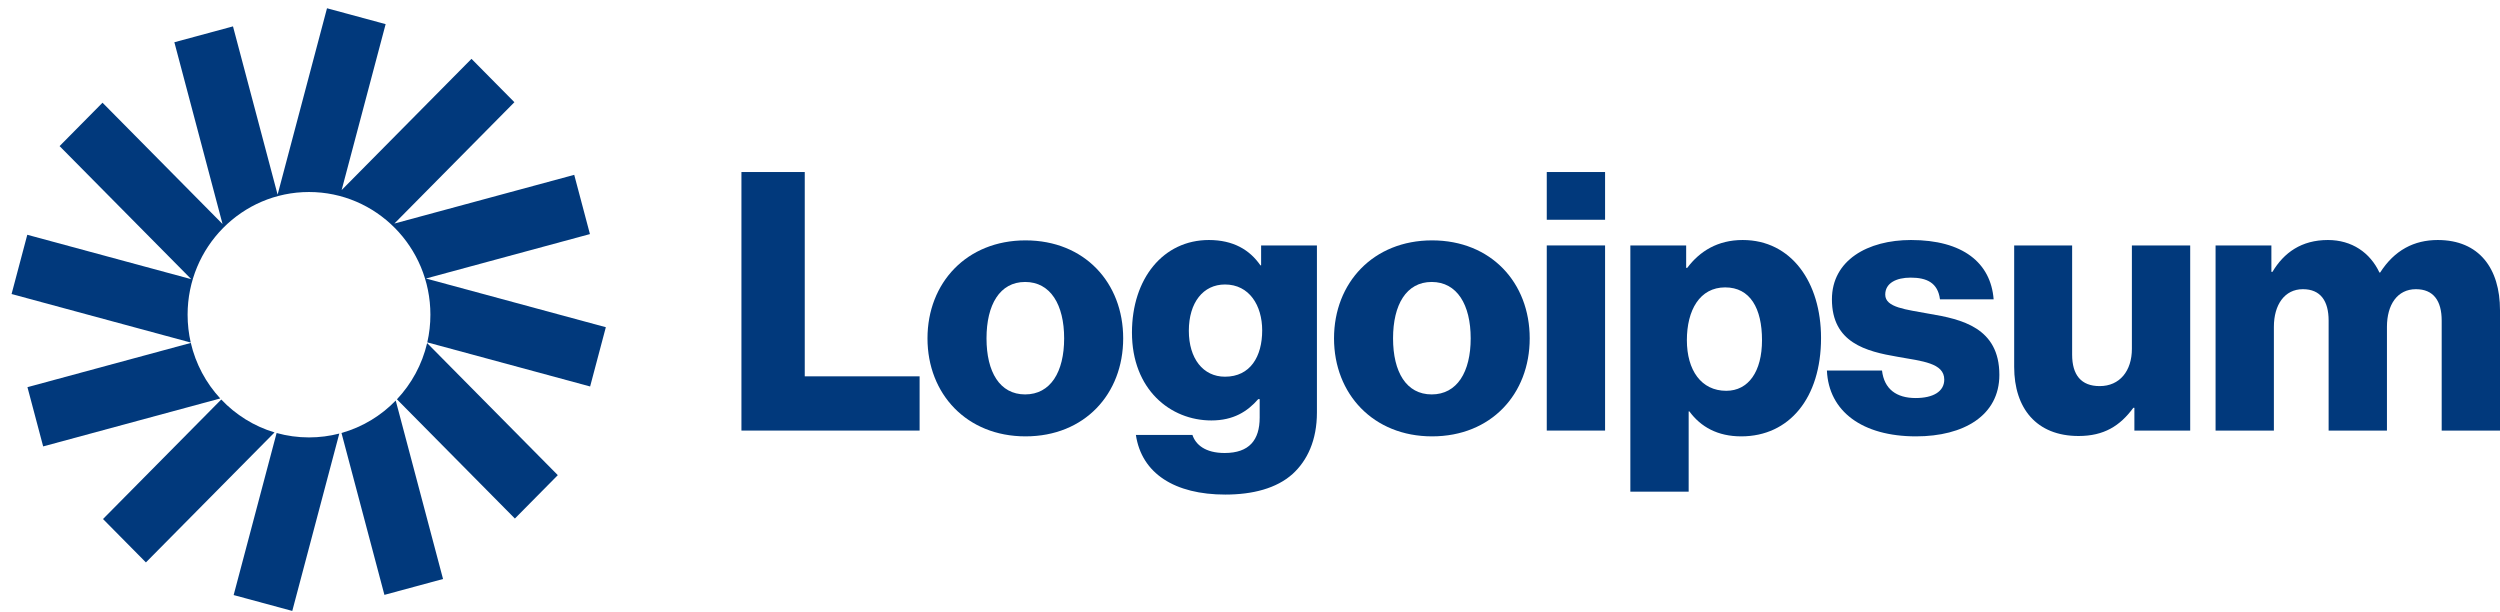
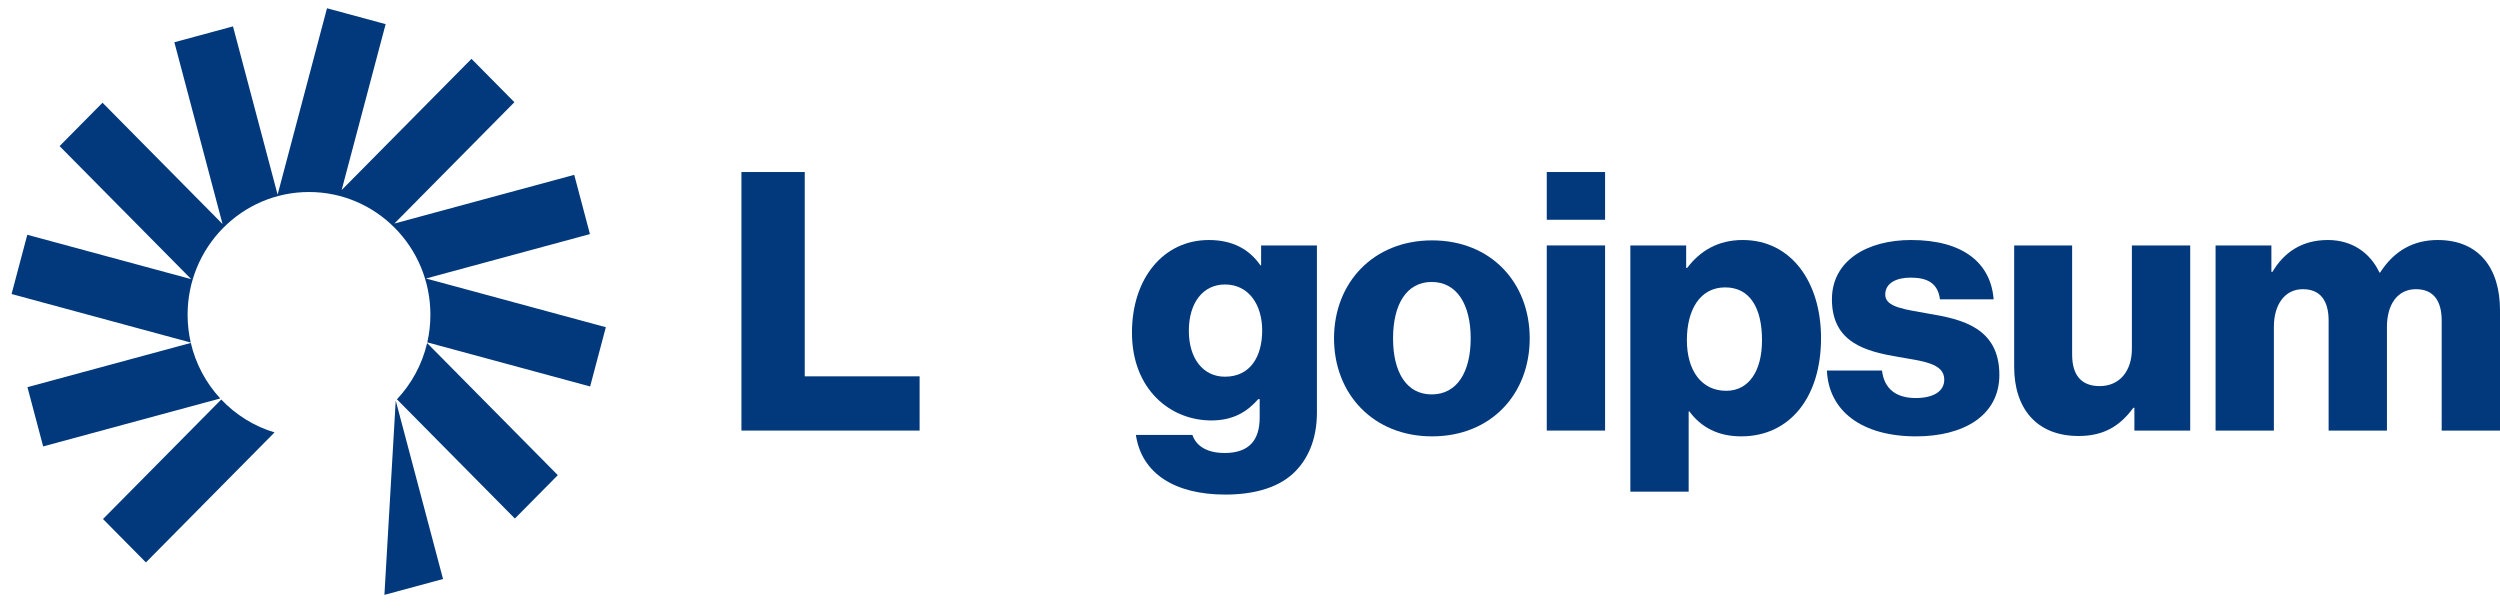
<svg xmlns="http://www.w3.org/2000/svg" width="200" height="49" viewBox="0 0 200 49" fill="none">
  <path d="M59.315 34.446H73.568V30.107H64.38V13.762H59.315V34.446Z" fill="#01397C" />
-   <path d="M82.012 31.553C79.98 31.553 78.921 29.76 78.921 27.07C78.921 24.379 79.98 22.557 82.012 22.557C84.044 22.557 85.132 24.379 85.132 27.07C85.132 29.76 84.044 31.553 82.012 31.553ZM82.041 34.909C86.763 34.909 89.855 31.524 89.855 27.07C89.855 22.615 86.763 19.23 82.041 19.23C77.347 19.23 74.199 22.615 74.199 27.07C74.199 31.524 77.347 34.909 82.041 34.909Z" fill="#01397C" />
  <path d="M98.027 39.566C100.202 39.566 102.12 39.075 103.408 37.918C104.581 36.847 105.354 35.227 105.354 33V19.635H100.889V21.226H100.832C99.973 19.982 98.656 19.201 96.71 19.201C93.075 19.201 90.557 22.267 90.557 26.607C90.557 31.148 93.619 33.636 96.911 33.636C98.685 33.636 99.801 32.913 100.66 31.929H100.774V33.405C100.774 35.198 99.944 36.24 97.97 36.24C96.424 36.24 95.651 35.574 95.394 34.793H90.871C91.329 37.889 93.991 39.566 98.027 39.566ZM97.998 30.136C96.252 30.136 95.107 28.689 95.107 26.462C95.107 24.206 96.252 22.759 97.998 22.759C99.944 22.759 100.975 24.437 100.975 26.433C100.975 28.516 100.03 30.136 97.998 30.136Z" fill="#01397C" />
  <path d="M114.535 31.553C112.503 31.553 111.444 29.76 111.444 27.07C111.444 24.379 112.503 22.557 114.535 22.557C116.567 22.557 117.655 24.379 117.655 27.07C117.655 29.76 116.567 31.553 114.535 31.553ZM114.564 34.909C119.286 34.909 122.377 31.524 122.377 27.07C122.377 22.615 119.286 19.23 114.564 19.23C109.87 19.23 106.722 22.615 106.722 27.07C106.722 31.524 109.87 34.909 114.564 34.909Z" fill="#01397C" />
  <path d="M123.741 34.446H128.406V19.635H123.741V34.446ZM123.741 17.581H128.406V13.762H123.741V17.581Z" fill="#01397C" />
  <path d="M130.428 39.335H135.093V32.913H135.151C136.067 34.157 137.412 34.909 139.301 34.909C143.136 34.909 145.683 31.843 145.683 27.041C145.683 22.585 143.308 19.201 139.415 19.201C137.412 19.201 135.981 20.098 134.979 21.428H134.893V19.635H130.428V39.335ZM138.099 31.264C136.095 31.264 134.95 29.615 134.95 27.214C134.95 24.813 135.981 22.991 138.013 22.991C140.016 22.991 140.961 24.668 140.961 27.214C140.961 29.731 139.873 31.264 138.099 31.264Z" fill="#01397C" />
  <path d="M153.28 34.909C157.115 34.909 159.949 33.231 159.949 29.991C159.949 26.202 156.915 25.536 154.339 25.102C152.479 24.755 150.819 24.611 150.819 23.569C150.819 22.643 151.706 22.21 152.851 22.21C154.139 22.21 155.026 22.615 155.198 23.945H159.491C159.262 21.023 157.029 19.201 152.879 19.201C149.416 19.201 146.554 20.821 146.554 23.945C146.554 27.417 149.273 28.111 151.82 28.545C153.767 28.892 155.541 29.037 155.541 30.367C155.541 31.322 154.654 31.843 153.251 31.843C151.706 31.843 150.733 31.119 150.561 29.644H146.153C146.296 32.913 148.987 34.909 153.28 34.909Z" fill="#01397C" />
  <path d="M166.286 34.88C168.318 34.88 169.606 34.07 170.665 32.624H170.751V34.446H175.216V19.635H170.551V27.908C170.551 29.673 169.578 30.888 167.975 30.888C166.486 30.888 165.771 29.991 165.771 28.371V19.635H161.134V29.355C161.134 32.653 162.909 34.88 166.286 34.88Z" fill="#01397C" />
  <path d="M177.246 34.446H181.911V26.144C181.911 24.379 182.77 23.135 184.23 23.135C185.632 23.135 186.29 24.061 186.29 25.652V34.446H190.956V26.144C190.956 24.379 191.786 23.135 193.274 23.135C194.676 23.135 195.335 24.061 195.335 25.652V34.446H200V24.813C200 21.486 198.34 19.201 195.02 19.201C193.131 19.201 191.557 20.011 190.412 21.804H190.355C189.611 20.213 188.151 19.201 186.233 19.201C184.115 19.201 182.713 20.213 181.797 21.747H181.711V19.635H177.246V34.446Z" fill="#01397C" />
  <path d="M30.851 1.931L26.16 0.661L22.208 15.571L18.639 2.11L13.949 3.38L17.804 17.924L8.201 8.217L4.767 11.688L15.301 22.334L2.183 18.782L0.926 23.522L15.259 27.404C15.095 26.689 15.008 25.943 15.008 25.177C15.008 19.756 19.356 15.361 24.72 15.361C30.084 15.361 34.432 19.756 34.432 25.177C34.432 25.938 34.346 26.679 34.184 27.39L47.21 30.918L48.467 26.177L34.077 22.28L47.195 18.727L45.938 13.987L31.549 17.884L41.152 8.177L37.719 4.707L27.331 15.206L30.851 1.931Z" fill="#01397C" />
  <path d="M34.17 27.446C33.768 29.164 32.919 30.708 31.754 31.945L41.191 41.483L44.624 38.012L34.17 27.446Z" fill="#01397C" />
-   <path d="M31.658 32.044C30.48 33.261 28.99 34.169 27.319 34.638L30.753 47.59L35.443 46.32L31.658 32.044Z" fill="#01397C" />
-   <path d="M27.144 34.685C26.369 34.886 25.556 34.993 24.719 34.993C23.822 34.993 22.953 34.87 22.129 34.64L18.692 47.605L23.382 48.875L27.144 34.685Z" fill="#01397C" />
+   <path d="M31.658 32.044L30.753 47.59L35.443 46.32L31.658 32.044Z" fill="#01397C" />
  <path d="M21.963 34.593C20.318 34.101 18.855 33.181 17.7 31.961L8.24 41.522L11.673 44.993L21.963 34.593Z" fill="#01397C" />
  <path d="M17.62 31.876C16.485 30.648 15.658 29.125 15.265 27.433L2.196 30.973L3.453 35.713L17.62 31.876Z" fill="#01397C" />
</svg>